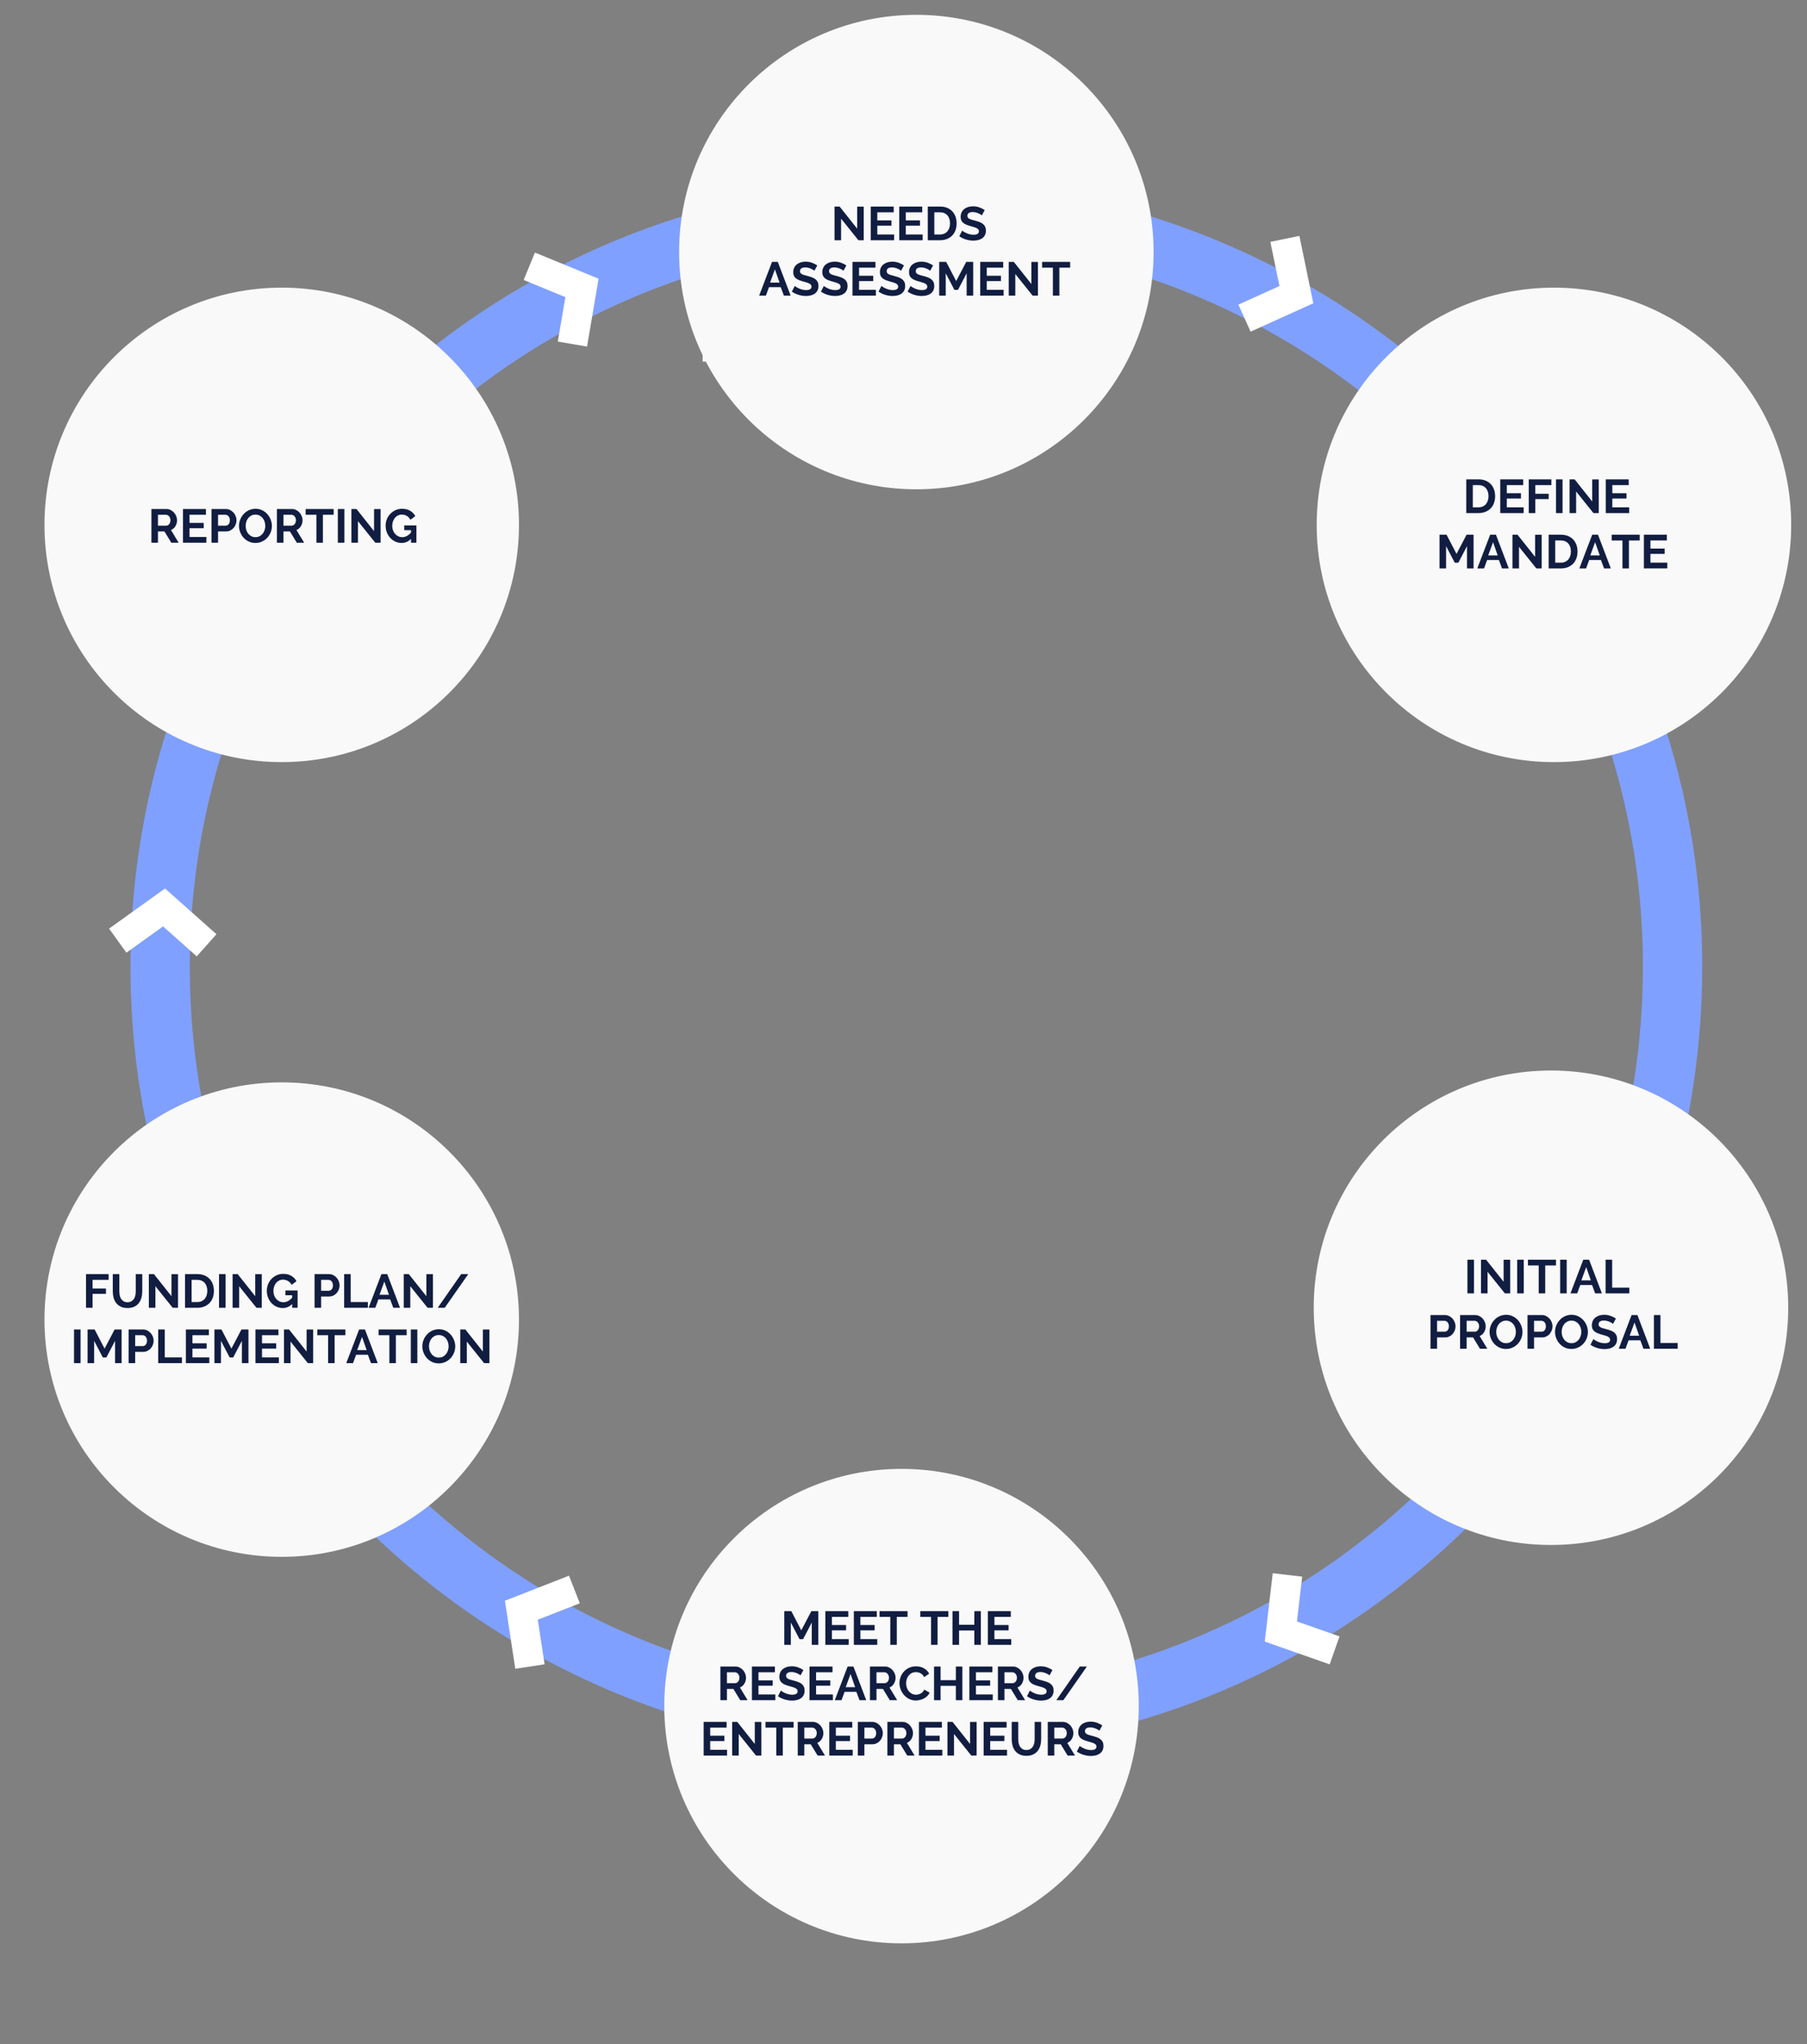
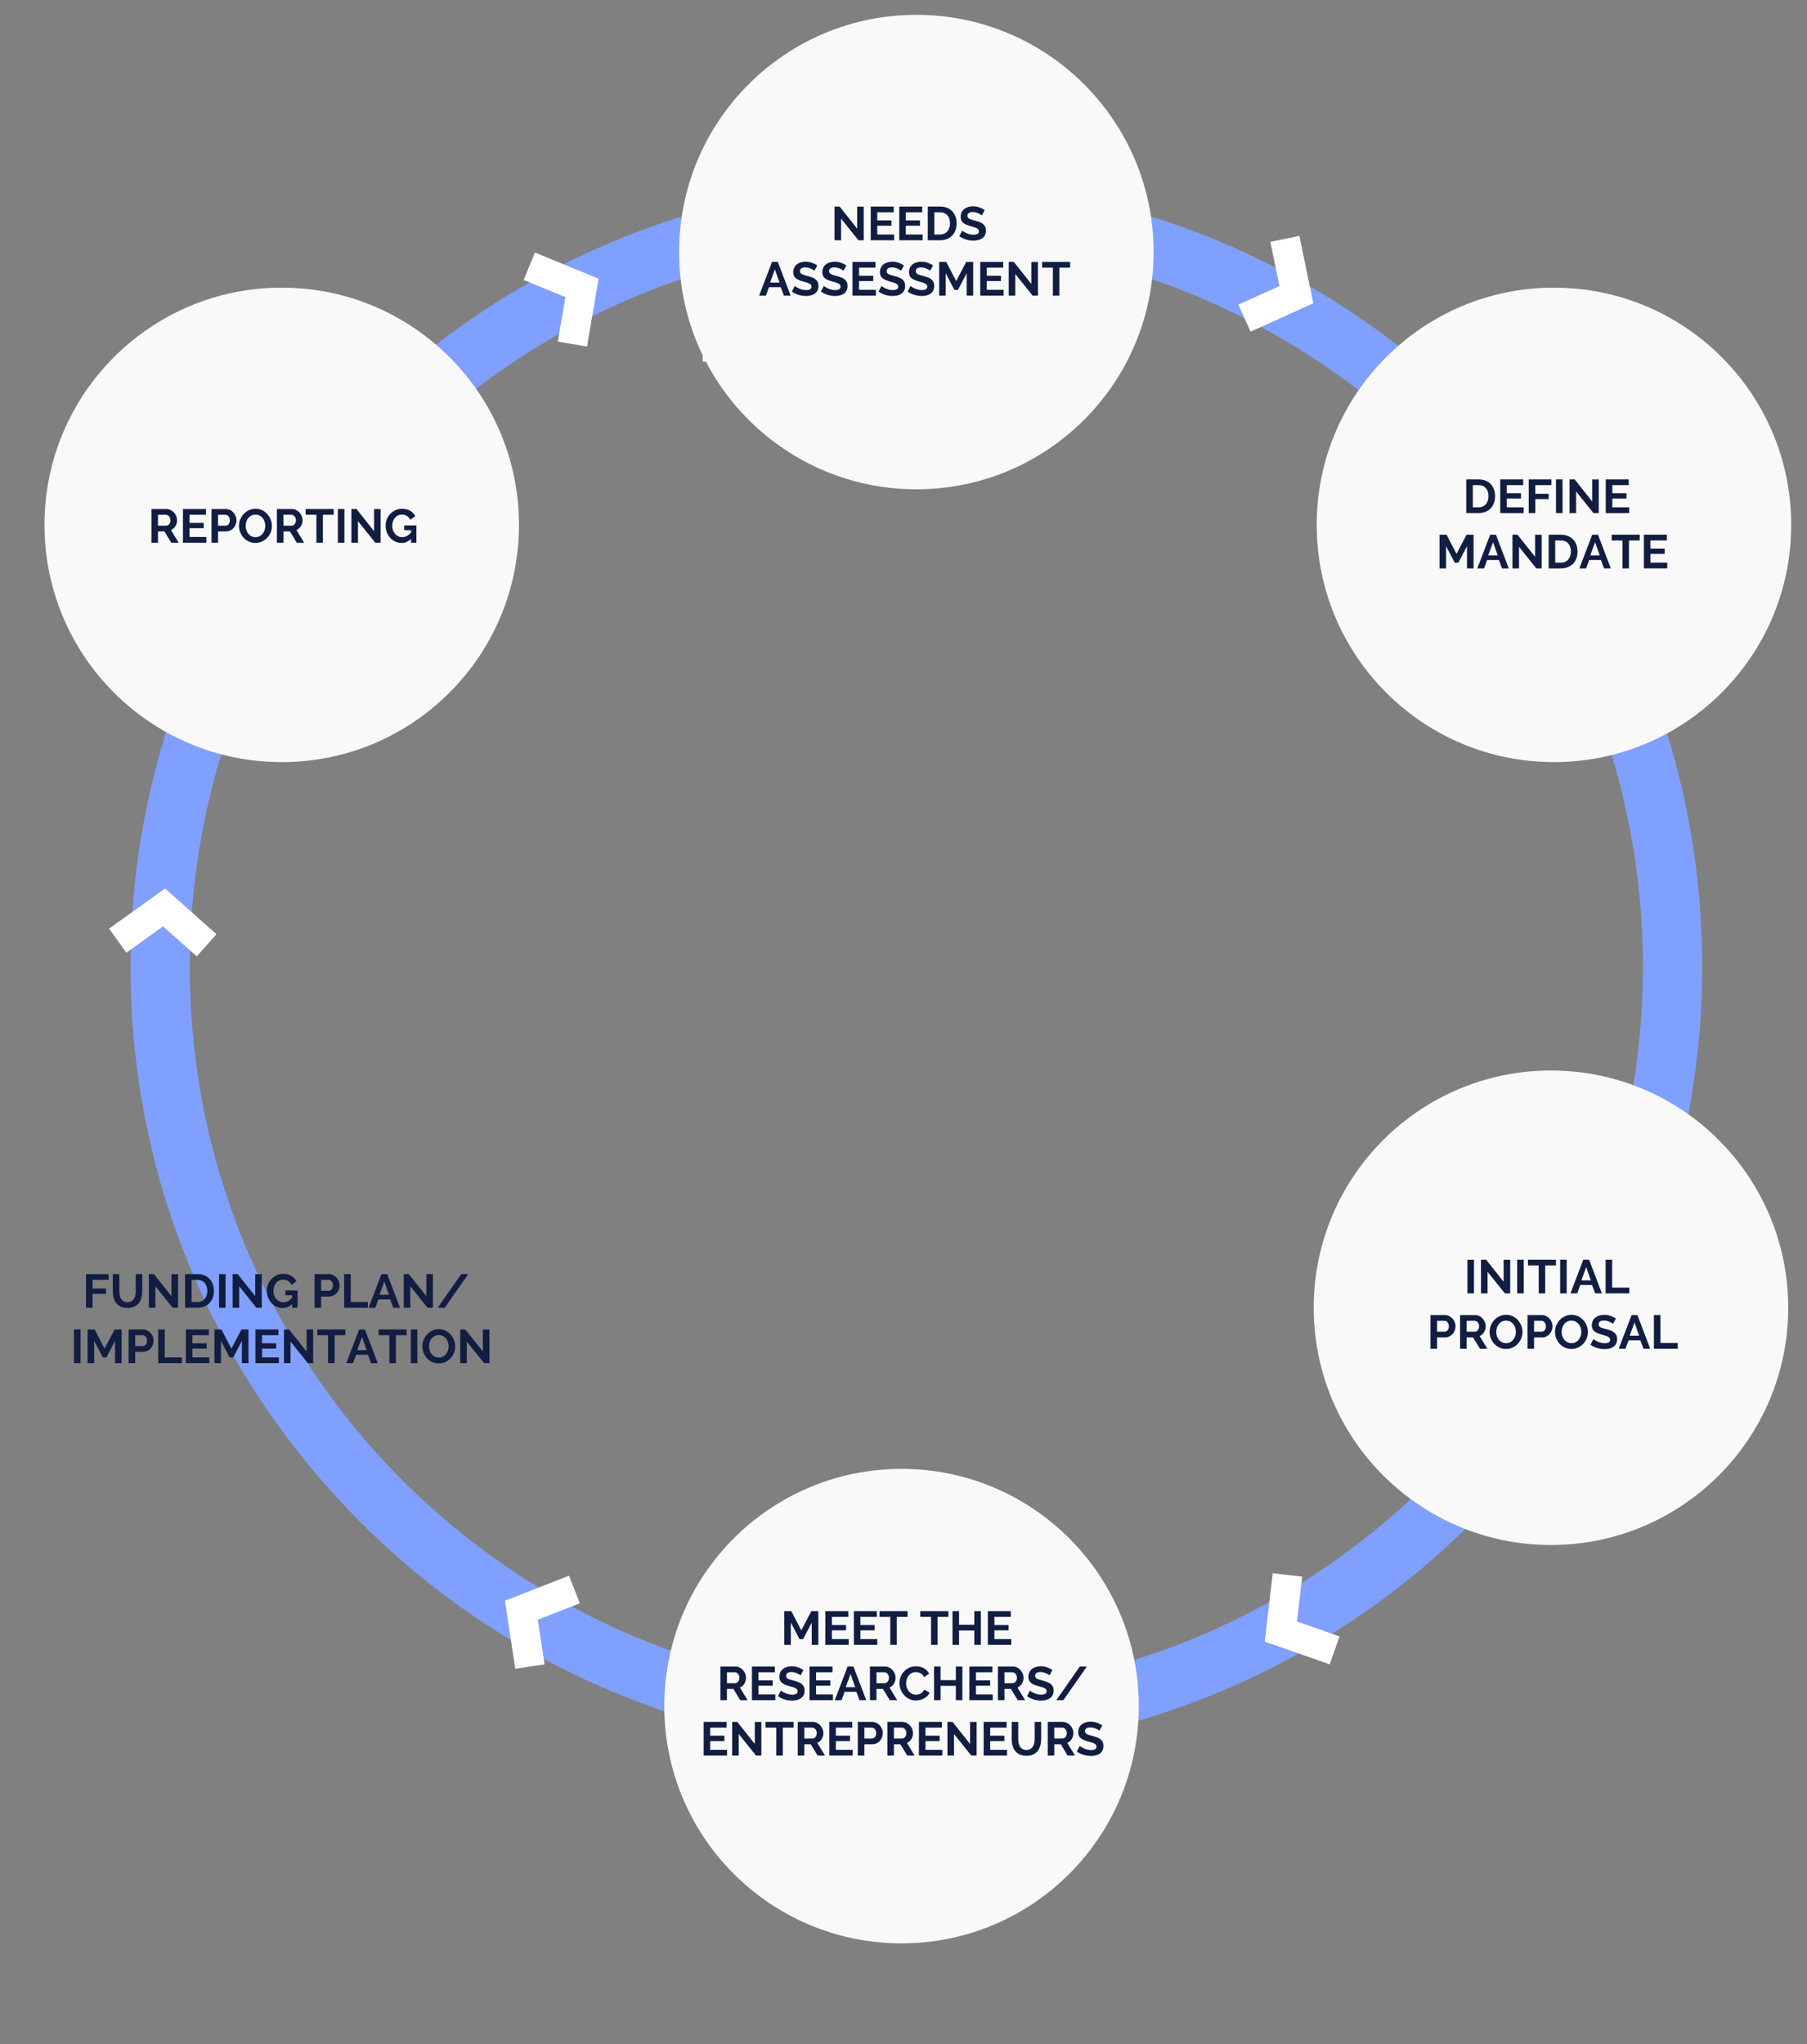
<svg xmlns="http://www.w3.org/2000/svg" xmlns:ns1="http://sodipodi.sourceforge.net/DTD/sodipodi-0.dtd" xmlns:ns2="http://www.inkscape.org/namespaces/inkscape" xmlns:xlink="http://www.w3.org/1999/xlink" width="457px" height="517px" viewBox="0 0 457 517" version="1.1" id="svg72" ns1:docname="founders_chart.svg" ns2:version="0.92.4 (5da689c313, 2019-01-14)">
  <rect x="0" y="0" width="457" height="517" fill="#808080" stroke="none" />
  <ns1:namedview pagecolor="#ffffff" bordercolor="#666666" borderopacity="1" objecttolerance="10" gridtolerance="10" guidetolerance="10" ns2:pageopacity="0" ns2:pageshadow="2" ns2:window-width="1920" ns2:window-height="1017" id="namedview74" showgrid="false" ns2:zoom="0.91295938" ns2:cx="234.48163" ns2:cy="170.99079" ns2:window-x="-8" ns2:window-y="-8" ns2:window-maximized="1" ns2:current-layer="svg72" />
  <desc id="desc2">Created with Lunacy</desc>
  <defs id="defs8">
    <path d="M198.75 397.5C308.517 397.5 397.5 308.517 397.5 198.75C397.5 88.983 308.517 0 198.75 0C88.983 0 0 88.983 0 198.75C0 308.517 88.983 397.5 198.75 397.5Z" transform="translate(29.25 42)" id="path_1" />
    <clipPath id="clip_1">
      <use xlink:href="#path_1" id="use5" />
    </clipPath>
  </defs>
  <g id="Oval" transform="translate(3.75,3.75)">
    <g id="g12" clip-path="url(#clip_1)">
      <use height="100%" width="100%" y="0" x="0" style="fill:none;stroke:#80a0ff;stroke-width:30" id="use10" xlink:href="#path_1" />
    </g>
  </g>
  <g style="fill:#fefefe" transform="translate(176.565,76.949)" id="NEEDS">
    <path ns2:connector-curvature="0" id="path15" d="m 48.864,6.088 q 0.286,0.186 0.395,0.294 L 50.204,4.648 Q 49.476,4.152 48.5,3.788 47.525,3.425 46.363,3.425 q -0.836,0 -1.564,0.225 -0.728,0.225 -1.278,0.658 -0.55,0.434 -0.859,1.084 -0.31,0.65 -0.31,1.487 0,0.635 0.194,1.092 0.194,0.457 0.581,0.805 0.387,0.348 0.968,0.604 0.581,0.256 1.371,0.472 0.65,0.186 1.177,0.341 0.526,0.155 0.898,0.341 0.372,0.186 0.573,0.434 0.201,0.248 0.201,0.604 0,1.131 -1.765,1.131 -0.635,0 -1.239,-0.155 -0.604,-0.155 -1.099,-0.379 -0.495,-0.225 -0.859,-0.449 -0.364,-0.225 -0.503,-0.364 l -0.945,1.843 q 0.96,0.681 2.168,1.053 1.208,0.372 2.447,0.372 0.805,0 1.541,-0.178 0.736,-0.178 1.301,-0.565 0.565,-0.387 0.898,-1.014 0.333,-0.627 0.333,-1.51 0,-0.759 -0.248,-1.278 Q 50.095,9.557 49.638,9.185 49.182,8.814 48.523,8.566 47.865,8.318 47.06,8.101 46.441,7.946 45.968,7.807 45.496,7.668 45.186,7.497 44.877,7.327 44.714,7.102 44.551,6.878 44.551,6.537 q 0,-0.588 0.434,-0.914 0.434,-0.325 1.316,-0.325 0.496,0 0.976,0.124 0.48,0.124 0.89,0.302 0.41,0.178 0.697,0.364 z M 3.283,7.451 V 14.497 H 1.146 V 3.502 H 2.803 L 8.533,10.718 V 3.517 h 2.137 V 14.497 H 8.935 Z M 20.607,12.623 V 14.497 H 12.973 V 3.502 h 7.495 V 5.376 H 15.11 v 2.648 h 4.63 V 9.758 H 15.11 v 2.865 z m 9.318,1.874 V 12.623 H 24.428 V 9.758 h 4.63 V 8.024 H 24.428 V 5.376 h 5.358 V 3.502 h -7.495 v 10.995 z m 1.684,0 V 3.502 h 3.995 q 1.347,0 2.362,0.434 1.014,0.434 1.696,1.177 0.681,0.743 1.022,1.742 0.341,0.999 0.341,2.129 0,1.254 -0.379,2.269 -0.379,1.014 -1.092,1.734 -0.712,0.72 -1.711,1.115 -0.999,0.395 -2.238,0.395 z m 7.263,-5.513 q 0,-0.79 -0.217,-1.456 Q 38.439,6.862 38.02,6.382 37.602,5.902 36.991,5.639 36.379,5.376 35.605,5.376 h -1.858 v 7.247 h 1.858 q 0.79,0 1.401,-0.279 0.612,-0.279 1.022,-0.766 0.41,-0.488 0.627,-1.154 0.217,-0.666 0.217,-1.44 z" />
  </g>
  <path style="fill:#f9f9f9;stroke:none" ns2:connector-curvature="0" id="Stroke-15" d="m 291.75,63.749 c 0,33.137 -26.864,60.001 -59.999,60.001 -33.137,0 -60.001,-26.864 -60.001,-60.001 0,-33.137 26.864,-59.999 60.001,-59.999 33.135,0 59.999,26.862 59.999,59.999 z" />
  <g transform="translate(180.75,49.5)" id="NEEDS-assessment">
    <g style="fill:#111d41" id="g21">
      <path ns2:connector-curvature="0" id="path19" d="m 67.251,4.744 q 0.222,0.144 0.306,0.228 L 68.289,3.628 Q 67.725,3.244 66.969,2.962 66.213,2.68 65.313,2.68 q -0.648,0 -1.212,0.174 -0.564,0.174 -0.99,0.51 -0.426,0.336 -0.666,0.84 -0.24,0.504 -0.24,1.152 0,0.492 0.15,0.846 0.15,0.354 0.45,0.624 0.3,0.27 0.75,0.468 0.45,0.198 1.062,0.366 0.504,0.144 0.912,0.264 0.408,0.12 0.696,0.264 0.288,0.144 0.444,0.336 0.156,0.192 0.156,0.468 0,0.876 -1.368,0.876 -0.492,0 -0.96,-0.12 Q 64.029,9.628 63.645,9.454 63.261,9.28 62.979,9.106 62.697,8.932 62.589,8.824 l -0.732,1.428 q 0.744,0.528 1.68,0.816 0.936,0.288 1.896,0.288 0.624,0 1.194,-0.138 0.57,-0.138 1.008,-0.438 0.438,-0.3 0.696,-0.786 0.258,-0.486 0.258,-1.17 0,-0.588 -0.192,-0.99 Q 68.205,7.432 67.851,7.144 67.497,6.856 66.987,6.664 66.477,6.472 65.853,6.304 65.373,6.184 65.007,6.076 64.641,5.968 64.401,5.836 64.161,5.704 64.035,5.53 63.909,5.356 63.909,5.092 q 0,-0.456 0.336,-0.708 0.336,-0.252 1.02,-0.252 0.384,0 0.756,0.096 0.372,0.096 0.69,0.234 0.318,0.138 0.54,0.282 z M 31.965,5.8 v 5.46 H 30.309 V 2.74 h 1.284 l 4.44,5.592 v -5.58 h 1.656 V 11.26 H 36.345 Z M 45.381,9.808 V 11.26 H 39.465 V 2.74 h 5.808 v 1.452 h -4.152 v 2.052 h 3.588 v 1.344 h -3.588 v 2.22 z m 7.212,1.452 V 9.808 h -4.26 v -2.22 h 3.588 V 6.244 H 48.333 V 4.192 h 4.152 V 2.74 h -5.808 v 8.52 z m 1.296,0 V 2.74 h 3.096 q 1.044,0 1.83,0.336 0.786,0.336 1.314,0.912 0.528,0.576 0.792,1.35 0.264,0.774 0.264,1.65 0,0.972 -0.294,1.758 -0.294,0.786 -0.846,1.344 -0.552,0.558 -1.326,0.864 -0.774,0.306 -1.734,0.306 z M 59.517,6.988 Q 59.517,6.376 59.349,5.86 59.181,5.344 58.857,4.972 58.533,4.6 58.059,4.396 57.585,4.192 56.985,4.192 h -1.44 v 5.616 h 1.44 q 0.612,0 1.086,-0.216 0.474,-0.216 0.792,-0.594 0.318,-0.378 0.486,-0.894 0.168,-0.516 0.168,-1.116 z" />
    </g>
    <g style="fill:#111d41" id="ASSESSMENT">
      <path ns2:connector-curvature="0" id="path23" d="m 24.909,18.744 q 0.222,0.144 0.306,0.228 l 0.732,-1.344 q -0.564,-0.384 -1.32,-0.666 -0.756,-0.282 -1.656,-0.282 -0.648,0 -1.212,0.174 -0.564,0.174 -0.99,0.51 -0.426,0.336 -0.666,0.84 -0.24,0.504 -0.24,1.152 0,0.492 0.15,0.846 0.15,0.354 0.45,0.624 0.3,0.27 0.75,0.468 0.45,0.198 1.062,0.366 0.504,0.144 0.912,0.264 0.408,0.12 0.696,0.264 0.288,0.144 0.444,0.336 0.156,0.192 0.156,0.468 0,0.876 -1.368,0.876 -0.492,0 -0.96,-0.12 -0.468,-0.12 -0.852,-0.294 -0.384,-0.174 -0.666,-0.348 -0.282,-0.174 -0.39,-0.282 l -0.732,1.428 q 0.744,0.528 1.68,0.816 0.936,0.288 1.896,0.288 0.624,0 1.194,-0.138 0.57,-0.138 1.008,-0.438 0.438,-0.3 0.696,-0.786 0.258,-0.486 0.258,-1.17 0,-0.588 -0.192,-0.99 -0.192,-0.402 -0.546,-0.69 -0.354,-0.288 -0.864,-0.48 -0.51,-0.192 -1.134,-0.36 -0.48,-0.12 -0.846,-0.228 -0.366,-0.108 -0.606,-0.24 -0.24,-0.132 -0.366,-0.306 -0.126,-0.174 -0.126,-0.438 0,-0.456 0.336,-0.708 0.336,-0.252 1.02,-0.252 0.384,0 0.756,0.096 0.372,0.096 0.69,0.234 0.318,0.138 0.54,0.282 z m 7.662,0.228 q -0.084,-0.084 -0.306,-0.228 -0.222,-0.144 -0.54,-0.282 -0.318,-0.138 -0.69,-0.234 -0.372,-0.096 -0.756,-0.096 -0.684,0 -1.02,0.252 -0.336,0.252 -0.336,0.708 0,0.264 0.126,0.438 0.126,0.174 0.366,0.306 0.24,0.132 0.606,0.24 0.366,0.108 0.846,0.228 0.624,0.168 1.134,0.36 0.51,0.192 0.864,0.48 0.354,0.288 0.546,0.69 0.192,0.402 0.192,0.99 0,0.684 -0.258,1.17 -0.258,0.486 -0.696,0.786 -0.438,0.3 -1.008,0.438 -0.57,0.138 -1.194,0.138 -0.96,0 -1.896,-0.288 -0.936,-0.288 -1.68,-0.816 l 0.732,-1.428 q 0.108,0.108 0.39,0.282 0.282,0.174 0.666,0.348 0.384,0.174 0.852,0.294 0.468,0.12 0.96,0.12 1.368,0 1.368,-0.876 0,-0.276 -0.156,-0.468 -0.156,-0.192 -0.444,-0.336 -0.288,-0.144 -0.696,-0.264 -0.408,-0.12 -0.912,-0.264 -0.612,-0.168 -1.062,-0.366 -0.45,-0.198 -0.75,-0.468 -0.3,-0.27 -0.45,-0.624 -0.15,-0.354 -0.15,-0.846 0,-0.648 0.24,-1.152 0.24,-0.504 0.666,-0.84 0.426,-0.336 0.99,-0.51 0.564,-0.174 1.212,-0.174 0.9,0 1.656,0.282 0.756,0.282 1.32,0.666 z m 14.568,0 q -0.084,-0.084 -0.306,-0.228 -0.222,-0.144 -0.54,-0.282 -0.318,-0.138 -0.69,-0.234 -0.372,-0.096 -0.756,-0.096 -0.684,0 -1.02,0.252 -0.336,0.252 -0.336,0.708 0,0.264 0.126,0.438 0.126,0.174 0.366,0.306 0.24,0.132 0.606,0.24 0.366,0.108 0.846,0.228 0.624,0.168 1.134,0.36 0.51,0.192 0.864,0.48 0.354,0.288 0.546,0.69 0.192,0.402 0.192,0.99 0,0.684 -0.258,1.17 -0.258,0.486 -0.696,0.786 -0.438,0.3 -1.008,0.438 -0.57,0.138 -1.194,0.138 -0.96,0 -1.896,-0.288 -0.936,-0.288 -1.68,-0.816 l 0.732,-1.428 q 0.108,0.108 0.39,0.282 0.282,0.174 0.666,0.348 0.384,0.174 0.852,0.294 0.468,0.12 0.96,0.12 1.368,0 1.368,-0.876 0,-0.276 -0.156,-0.468 -0.156,-0.192 -0.444,-0.336 -0.288,-0.144 -0.696,-0.264 -0.408,-0.12 -0.912,-0.264 -0.612,-0.168 -1.062,-0.366 -0.45,-0.198 -0.75,-0.468 -0.3,-0.27 -0.45,-0.624 -0.15,-0.354 -0.15,-0.846 0,-0.648 0.24,-1.152 0.24,-0.504 0.666,-0.84 0.426,-0.336 0.99,-0.51 0.564,-0.174 1.212,-0.174 0.9,0 1.656,0.282 0.756,0.282 1.32,0.666 z m 7.05,-0.228 q 0.222,0.144 0.306,0.228 l 0.732,-1.344 q -0.564,-0.384 -1.32,-0.666 -0.756,-0.282 -1.656,-0.282 -0.648,0 -1.212,0.174 -0.564,0.174 -0.99,0.51 -0.426,0.336 -0.666,0.84 -0.24,0.504 -0.24,1.152 0,0.492 0.15,0.846 0.15,0.354 0.45,0.624 0.3,0.27 0.75,0.468 0.45,0.198 1.062,0.366 0.504,0.144 0.912,0.264 0.408,0.12 0.696,0.264 0.288,0.144 0.444,0.336 0.156,0.192 0.156,0.468 0,0.876 -1.368,0.876 -0.492,0 -0.96,-0.12 -0.468,-0.12 -0.852,-0.294 -0.384,-0.174 -0.666,-0.348 -0.282,-0.174 -0.39,-0.282 l -0.732,1.428 q 0.744,0.528 1.68,0.816 0.936,0.288 1.896,0.288 0.624,0 1.194,-0.138 0.57,-0.138 1.008,-0.438 0.438,-0.3 0.696,-0.786 0.258,-0.486 0.258,-1.17 0,-0.588 -0.192,-0.99 -0.192,-0.402 -0.546,-0.69 -0.354,-0.288 -0.864,-0.48 -0.51,-0.192 -1.134,-0.36 -0.48,-0.12 -0.846,-0.228 -0.366,-0.108 -0.606,-0.24 -0.24,-0.132 -0.366,-0.306 -0.126,-0.174 -0.126,-0.438 0,-0.456 0.336,-0.708 0.336,-0.252 1.02,-0.252 0.384,0 0.756,0.096 0.372,0.096 0.69,0.234 0.318,0.138 0.54,0.282 z M 15.963,16.74 h -1.464 l -3.252,8.52 h 1.704 l 0.78,-2.124 h 2.976 l 0.792,2.124 h 1.704 z m 24.804,8.52 v -1.452 h -4.26 v -2.22 h 3.588 v -1.344 h -3.588 v -2.052 h 4.152 V 16.74 h -5.808 v 8.52 z m 22.956,0 v -5.64 l -2.196,4.2 h -0.9 l -2.196,-4.2 v 5.64 h -1.656 v -8.52 h 1.776 l 2.52,4.848 2.544,-4.848 h 1.764 v 8.52 z m 9.348,0 v -1.452 h -4.26 v -2.22 h 3.588 v -1.344 h -3.588 v -2.052 h 4.152 V 16.74 h -5.808 v 8.52 z m 2.952,-5.46 v 5.46 h -1.656 v -8.52 h 1.284 l 4.44,5.592 v -5.58 h 1.656 v 8.508 h -1.344 z m 11.148,-1.608 h 2.724 V 16.74 h -7.092 v 1.452 h 2.724 v 7.068 h 1.644 z m -71.94,0.432 1.176,3.348 h -2.4 z" />
    </g>
  </g>
  <path style="fill:#f9f9f9;stroke:none" ns2:connector-curvature="0" id="Fill-18" d="M 453,132.751 C 453,165.888 426.136,192.75 393.001,192.75 359.864,192.75 333,165.888 333,132.751 333,99.612 359.864,72.75 393.001,72.75 426.136,72.75 453,99.612 453,132.751" />
  <path style="fill:#f9f9f9;stroke:none" ns2:connector-curvature="0" id="Stroke-20-Copy" d="M 131.25,132.751 C 131.25,165.888 104.386,192.75 71.251,192.75 38.114,192.75 11.25,165.888 11.25,132.751 11.25,99.612 38.114,72.75 71.251,72.75 c 33.135,0 59.999,26.862 59.999,60.001 z" />
  <g transform="translate(345,118.5)" id="define-mandate">
    <g style="fill:#111d41" id="DEFINE">
      <path ns2:connector-curvature="0" id="path29" d="m 25.827,2.74 v 8.52 h 3.096 q 0.96,0 1.734,-0.306 0.774,-0.306 1.326,-0.864 0.552,-0.558 0.846,-1.344 0.294,-0.786 0.294,-1.758 0,-0.876 -0.264,-1.65 Q 32.595,4.564 32.067,3.988 31.539,3.412 30.753,3.076 29.967,2.74 28.923,2.74 Z m 14.508,8.52 V 9.808 h -4.26 v -2.22 h 3.588 V 6.244 H 36.075 V 4.192 h 4.152 V 2.74 h -5.808 v 8.52 z m 1.296,0 V 2.74 h 5.724 v 1.452 h -4.068 v 2.196 h 3.384 v 1.344 h -3.384 v 3.528 z m 6.888,-8.52 v 8.52 h 1.656 V 2.74 Z m 5.088,3.06 v 5.46 H 51.951 V 2.74 h 1.284 l 4.44,5.592 v -5.58 h 1.656 v 8.508 h -1.344 z m 13.416,5.46 V 9.808 h -4.26 v -2.22 h 3.588 V 6.244 H 62.763 V 4.192 h 4.152 V 2.74 h -5.808 v 8.52 z M 31.287,5.86 q 0.168,0.516 0.168,1.128 0,0.6 -0.168,1.116 -0.168,0.516 -0.486,0.894 -0.318,0.378 -0.792,0.594 -0.474,0.216 -1.086,0.216 h -1.44 V 4.192 h 1.44 q 0.6,0 1.074,0.204 0.474,0.204 0.798,0.576 0.324,0.372 0.492,0.888 z" />
    </g>
    <g style="fill:#111d41" id="MANDATE">
      <path ns2:connector-curvature="0" id="path32" d="m 26.013,25.26 v -5.64 l -2.196,4.2 h -0.9 l -2.196,-4.2 v 5.64 h -1.656 v -8.52 h 1.776 l 2.52,4.848 2.544,-4.848 h 1.764 v 8.52 z m 5.856,-8.52 h 1.464 l 3.24,8.52 h -1.704 l -0.792,-2.124 h -2.976 l -0.78,2.124 h -1.704 z m 7.296,8.52 V 19.8 l 4.38,5.46 h 1.344 v -8.508 h -1.656 v 5.58 l -4.44,-5.592 h -1.284 v 8.52 z m 7.5,0 v -8.52 h 3.096 q 1.044,0 1.83,0.336 0.786,0.336 1.314,0.912 0.528,0.576 0.792,1.35 0.264,0.774 0.264,1.65 0,0.972 -0.294,1.758 -0.294,0.786 -0.846,1.344 -0.552,0.558 -1.326,0.864 -0.774,0.306 -1.734,0.306 z m 12.48,-8.52 h -1.464 l -3.252,8.52 h 1.704 l 0.78,-2.124 h 2.976 l 0.792,2.124 h 1.704 z m 10.548,1.452 H 66.969 V 25.26 H 65.325 V 18.192 H 62.601 V 16.74 h 7.092 z m 6.972,7.068 v -1.452 h -4.26 v -2.22 h 3.588 v -1.344 h -3.588 v -2.052 h 4.152 V 16.74 h -5.808 v 8.52 z M 52.293,20.988 q 0,-0.612 -0.168,-1.128 -0.168,-0.516 -0.492,-0.888 -0.324,-0.372 -0.798,-0.576 -0.474,-0.204 -1.074,-0.204 h -1.44 v 5.616 h 1.44 q 0.612,0 1.086,-0.216 0.474,-0.216 0.792,-0.594 0.318,-0.378 0.486,-0.894 0.168,-0.516 0.168,-1.116 z m -18.516,0.984 -1.176,-3.348 -1.224,3.348 z m 24.636,-3.348 1.176,3.348 h -2.4 z" />
    </g>
  </g>
  <g style="fill:#111d41" transform="translate(24,126)" id="REPORTING">
    <path ns2:connector-curvature="0" id="path36" d="m 40.599,11.32 q -0.936,0 -1.698,-0.366 -0.762,-0.366 -1.308,-0.972 -0.546,-0.606 -0.846,-1.386 -0.3,-0.78 -0.3,-1.596 0,-0.852 0.318,-1.632 0.318,-0.78 0.876,-1.38 0.558,-0.6 1.326,-0.954 0.768,-0.354 1.668,-0.354 0.924,0 1.686,0.378 0.762,0.378 1.302,0.99 0.54,0.612 0.84,1.392 0.3,0.78 0.3,1.584 0,0.852 -0.312,1.626 -0.312,0.774 -0.864,1.368 -0.552,0.594 -1.32,0.948 -0.768,0.354 -1.668,0.354 z m 36.972,0 q 1.356,0 2.376,-1.02 v 0.96 h 1.368 V 6.88 h -3.084 v 1.212 h 1.716 v 0.6 q -0.996,1.164 -2.232,1.164 -0.54,0 -1.002,-0.222 Q 76.251,9.412 75.915,9.028 75.579,8.644 75.387,8.122 75.195,7.6 75.195,7 q 0,-0.576 0.174,-1.092 0.174,-0.516 0.492,-0.912 0.318,-0.396 0.768,-0.624 0.45,-0.228 0.99,-0.228 0.684,0 1.266,0.336 0.582,0.336 0.906,0.972 L 81.027,4.54 Q 80.595,3.688 79.737,3.184 78.879,2.68 77.679,2.68 q -0.888,0 -1.644,0.342 -0.756,0.342 -1.314,0.924 -0.558,0.582 -0.876,1.356 -0.318,0.774 -0.318,1.65 0,0.924 0.318,1.722 0.318,0.798 0.864,1.386 0.546,0.588 1.284,0.924 0.738,0.336 1.578,0.336 z M 14.295,11.26 V 2.74 h 3.768 q 0.588,0 1.086,0.246 0.498,0.246 0.858,0.648 0.36,0.402 0.564,0.912 0.204,0.51 0.204,1.026 0,0.828 -0.414,1.506 -0.414,0.678 -1.122,0.978 l 1.944,3.204 h -1.86 L 17.583,8.404 H 15.951 V 11.26 Z M 28.191,9.808 V 11.26 H 22.275 V 2.74 h 5.808 v 1.452 h -4.152 v 2.052 h 3.588 v 1.344 h -3.588 v 2.22 z M 29.487,2.74 v 8.52 h 1.656 V 8.404 h 2.016 q 0.588,0 1.08,-0.24 0.492,-0.24 0.84,-0.636 0.348,-0.396 0.54,-0.906 0.192,-0.51 0.192,-1.05 0,-0.516 -0.204,-1.026 Q 35.403,4.036 35.043,3.634 34.683,3.232 34.185,2.986 33.687,2.74 33.099,2.74 Z m 20.316,0 h -3.768 v 8.52 h 1.656 V 8.404 h 1.632 l 1.74,2.856 h 1.86 L 50.979,8.056 q 0.708,-0.3 1.122,-0.978 0.414,-0.678 0.414,-1.506 0,-0.516 -0.204,-1.026 Q 52.107,4.036 51.747,3.634 51.387,3.232 50.889,2.986 50.391,2.74 49.803,2.74 Z M 60.387,4.192 H 57.663 V 11.26 H 56.019 V 4.192 H 53.295 V 2.74 h 7.092 z M 63.099,2.74 h -1.656 v 8.52 h 1.656 z m 3.432,3.06 v 5.46 H 64.875 V 2.74 h 1.284 l 4.44,5.592 v -5.58 h 1.656 V 11.26 H 70.911 Z M 38.127,7 q 0,0.552 0.168,1.068 0.168,0.516 0.486,0.912 0.318,0.396 0.78,0.636 0.462,0.24 1.05,0.24 0.6,0 1.062,-0.246 0.462,-0.246 0.78,-0.654 0.318,-0.408 0.48,-0.918 Q 43.095,7.528 43.095,7 43.095,6.448 42.921,5.932 42.747,5.416 42.429,5.02 42.111,4.624 41.649,4.39 41.187,4.156 40.611,4.156 q -0.6,0 -1.068,0.246 Q 39.075,4.648 38.763,5.05 38.451,5.452 38.289,5.962 38.127,6.472 38.127,7 Z M 15.951,6.952 h 2.076 q 0.228,0 0.426,-0.108 0.198,-0.108 0.342,-0.294 0.144,-0.186 0.228,-0.438 0.084,-0.252 0.084,-0.54 0,-0.3 -0.096,-0.552 Q 18.915,4.768 18.753,4.582 18.591,4.396 18.381,4.294 18.171,4.192 17.955,4.192 h -2.004 z m 17.112,0 h -1.92 v -2.76 h 1.848 q 0.216,0 0.426,0.09 0.21,0.09 0.366,0.27 0.156,0.18 0.252,0.438 0.096,0.258 0.096,0.582 0,0.636 -0.306,1.008 -0.306,0.372 -0.762,0.372 z m 16.704,0 h -2.076 v -2.76 h 2.004 q 0.216,0 0.426,0.102 0.21,0.102 0.372,0.288 0.162,0.186 0.258,0.438 0.096,0.252 0.096,0.552 0,0.288 -0.084,0.54 -0.084,0.252 -0.228,0.438 -0.144,0.186 -0.342,0.294 -0.198,0.108 -0.426,0.108 z" />
  </g>
  <path style="fill:#f9f9f9;stroke:none" ns2:connector-curvature="0" id="Fill-23" d="m 452.25,330.749 c 0,33.139 -26.862,60.001 -59.999,60.001 -33.137,0 -60.001,-26.862 -60.001,-60.001 0,-33.137 26.864,-59.999 60.001,-59.999 33.137,0 59.999,26.862 59.999,59.999" />
  <g transform="translate(342.401,315.853)" id="initial-proposal">
    <g style="fill:#111d41" id="INITIAL">
      <path ns2:connector-curvature="0" id="path40" d="M 28.722,11.26 V 2.74 h 1.656 v 8.52 z M 33.81,5.8 v 5.46 H 32.154 V 2.74 h 1.284 l 4.44,5.592 v -5.58 h 1.656 V 11.26 H 38.19 Z m 7.5,-3.06 v 8.52 h 1.656 V 2.74 Z m 9.804,1.452 H 48.39 V 11.26 H 46.746 V 4.192 H 44.022 V 2.74 h 7.092 z M 52.17,2.74 v 8.52 h 1.656 V 2.74 Z m 5.856,0 h 1.464 l 3.24,8.52 H 61.026 L 60.234,9.136 h -2.976 l -0.78,2.124 h -1.704 z m 5.64,0 v 8.52 h 6 V 9.808 H 65.322 V 2.74 Z M 59.934,7.972 58.758,4.624 57.534,7.972 Z" />
    </g>
    <g style="fill:#111d41" id="PROPOSAL">
      <path ns2:connector-curvature="0" id="path43" d="m 38.478,25.32 q -0.936,0 -1.698,-0.366 -0.762,-0.366 -1.308,-0.972 -0.546,-0.606 -0.846,-1.386 -0.3,-0.78 -0.3,-1.596 0,-0.852 0.318,-1.632 0.318,-0.78 0.876,-1.38 0.558,-0.6 1.326,-0.954 0.768,-0.354 1.668,-0.354 0.924,0 1.686,0.378 0.762,0.378 1.302,0.99 0.54,0.612 0.84,1.392 0.3,0.78 0.3,1.584 0,0.852 -0.312,1.626 -0.312,0.774 -0.864,1.368 -0.552,0.594 -1.32,0.948 -0.768,0.354 -1.668,0.354 z m 16.548,0 q -0.936,0 -1.698,-0.366 -0.762,-0.366 -1.308,-0.972 -0.546,-0.606 -0.846,-1.386 -0.3,-0.78 -0.3,-1.596 0,-0.852 0.318,-1.632 0.318,-0.78 0.876,-1.38 0.558,-0.6 1.326,-0.954 0.768,-0.354 1.668,-0.354 0.924,0 1.686,0.378 0.762,0.378 1.302,0.99 0.54,0.612 0.84,1.392 0.3,0.78 0.3,1.584 0,0.852 -0.312,1.626 -0.312,0.774 -0.864,1.368 -0.552,0.594 -1.32,0.948 -0.768,0.354 -1.668,0.354 z m 10.206,-6.576 q 0.222,0.144 0.306,0.228 l 0.732,-1.344 q -0.564,-0.384 -1.32,-0.666 -0.756,-0.282 -1.656,-0.282 -0.648,0 -1.212,0.174 -0.564,0.174 -0.99,0.51 -0.426,0.336 -0.666,0.84 -0.24,0.504 -0.24,1.152 0,0.492 0.15,0.846 0.15,0.354 0.45,0.624 0.3,0.27 0.75,0.468 0.45,0.198 1.062,0.366 0.504,0.144 0.912,0.264 0.408,0.12 0.696,0.264 0.288,0.144 0.444,0.336 0.156,0.192 0.156,0.468 0,0.876 -1.368,0.876 -0.492,0 -0.96,-0.12 -0.468,-0.12 -0.852,-0.294 -0.384,-0.174 -0.666,-0.348 -0.282,-0.174 -0.39,-0.282 l -0.732,1.428 q 0.744,0.528 1.68,0.816 0.936,0.288 1.896,0.288 0.624,0 1.194,-0.138 0.57,-0.138 1.008,-0.438 0.438,-0.3 0.696,-0.786 0.258,-0.486 0.258,-1.17 0,-0.588 -0.192,-0.99 -0.192,-0.402 -0.546,-0.69 -0.354,-0.288 -0.864,-0.48 -0.51,-0.192 -1.134,-0.36 -0.48,-0.12 -0.846,-0.228 -0.366,-0.108 -0.606,-0.24 -0.24,-0.132 -0.366,-0.306 -0.126,-0.174 -0.126,-0.438 0,-0.456 0.336,-0.708 0.336,-0.252 1.02,-0.252 0.384,0 0.756,0.096 0.372,0.096 0.69,0.234 0.318,0.138 0.54,0.282 z M 19.386,16.74 v 8.52 h 1.656 v -2.856 h 2.016 q 0.588,0 1.08,-0.24 0.492,-0.24 0.84,-0.636 0.348,-0.396 0.54,-0.906 0.192,-0.51 0.192,-1.05 0,-0.516 -0.204,-1.026 -0.204,-0.51 -0.564,-0.912 -0.36,-0.402 -0.858,-0.648 -0.498,-0.246 -1.086,-0.246 z m 7.476,0 v 8.52 h 1.656 v -2.856 h 1.632 l 1.74,2.856 h 1.86 l -1.944,-3.204 q 0.708,-0.3 1.122,-0.978 0.414,-0.678 0.414,-1.506 0,-0.516 -0.204,-1.026 -0.204,-0.51 -0.564,-0.912 -0.36,-0.402 -0.858,-0.648 Q 31.218,16.74 30.63,16.74 Z m 20.664,0 h -3.612 v 8.52 h 1.656 v -2.856 h 2.016 q 0.588,0 1.08,-0.24 0.492,-0.24 0.84,-0.636 0.348,-0.396 0.54,-0.906 0.192,-0.51 0.192,-1.05 0,-0.516 -0.204,-1.026 Q 49.83,18.036 49.47,17.634 49.11,17.232 48.612,16.986 48.114,16.74 47.526,16.74 Z m 22.716,0 h 1.464 l 3.24,8.52 H 73.242 L 72.45,23.136 h -2.976 l -0.78,2.124 H 66.99 Z m 7.296,0 h -1.656 v 8.52 h 6 V 23.808 H 77.538 Z M 36.006,21 q 0,0.552 0.168,1.068 0.168,0.516 0.486,0.912 0.318,0.396 0.78,0.636 0.462,0.24 1.05,0.24 0.6,0 1.062,-0.246 0.462,-0.246 0.78,-0.654 0.318,-0.408 0.48,-0.918 0.162,-0.51 0.162,-1.038 0,-0.552 -0.174,-1.068 -0.174,-0.516 -0.492,-0.912 -0.318,-0.396 -0.78,-0.63 -0.462,-0.234 -1.038,-0.234 -0.6,0 -1.068,0.246 -0.468,0.246 -0.78,0.648 -0.312,0.402 -0.474,0.912 -0.162,0.51 -0.162,1.038 z m 16.548,0 q 0,0.552 0.168,1.068 0.168,0.516 0.486,0.912 0.318,0.396 0.78,0.636 0.462,0.24 1.05,0.24 0.6,0 1.062,-0.246 0.462,-0.246 0.78,-0.654 0.318,-0.408 0.48,-0.918 0.162,-0.51 0.162,-1.038 0,-0.552 -0.174,-1.068 -0.174,-0.516 -0.492,-0.912 -0.318,-0.396 -0.78,-0.63 -0.462,-0.234 -1.038,-0.234 -0.6,0 -1.068,0.246 -0.468,0.246 -0.78,0.648 -0.312,0.402 -0.474,0.912 -0.162,0.51 -0.162,1.038 z M 22.962,20.952 h -1.92 v -2.76 h 1.848 q 0.216,0 0.426,0.09 0.21,0.09 0.366,0.27 0.156,0.18 0.252,0.438 0.096,0.258 0.096,0.582 0,0.636 -0.306,1.008 -0.306,0.372 -0.762,0.372 z m 7.632,0 h -2.076 v -2.76 h 2.004 q 0.216,0 0.426,0.102 0.21,0.102 0.372,0.288 0.162,0.186 0.258,0.438 0.096,0.252 0.096,0.552 0,0.288 -0.084,0.54 -0.084,0.252 -0.228,0.438 -0.144,0.186 -0.342,0.294 -0.198,0.108 -0.426,0.108 z m 16.896,0 h -1.92 v -2.76 h 1.848 q 0.216,0 0.426,0.09 0.21,0.09 0.366,0.27 0.156,0.18 0.252,0.438 0.096,0.258 0.096,0.582 0,0.636 -0.306,1.008 -0.306,0.372 -0.762,0.372 z m 24.66,1.02 -1.176,-3.348 -1.224,3.348 z" />
    </g>
  </g>
  <path style="fill:#f9f9f9;stroke:none;stroke-width:0.904" ns2:connector-curvature="0" id="Fill-28" d="M 288,431.499 C 288,464.638 261.136,491.5 228.001,491.5 194.864,491.5 168,464.638 168,431.499 168,398.362 194.864,371.5 228.001,371.5 261.136,371.5 288,398.362 288,431.499" />
-   <path style="fill:#f9f9f9;stroke:none" ns2:connector-curvature="0" id="Fill-33" d="m 131.25,333.751 c 0,33.137 -26.864,59.999 -59.999,59.999 -33.137,0 -60.001,-26.862 -60.001,-59.999 0,-33.137 26.864,-60.001 60.001,-60.001 33.135,0 59.999,26.864 59.999,60.001" />
  <g transform="translate(3.75,319.5)" id="funding-plan/-implem">
    <g style="fill:#111d41" id="FUNDING-PLAN/">
      <path ns2:connector-curvature="0" id="path49" d="m 70.146,10.3 q -1.02,1.02 -2.376,1.02 -0.84,0 -1.578,-0.336 Q 65.454,10.648 64.908,10.06 64.362,9.472 64.044,8.674 63.726,7.876 63.726,6.952 q 0,-0.876 0.318,-1.65 0.318,-0.774 0.876,-1.356 0.558,-0.582 1.314,-0.924 0.756,-0.342 1.644,-0.342 1.2,0 2.058,0.504 0.858,0.504 1.29,1.356 L 69.99,5.452 Q 69.666,4.816 69.084,4.48 68.502,4.144 67.818,4.144 q -0.54,0 -0.99,0.228 Q 66.378,4.6 66.06,4.996 65.742,5.392 65.568,5.908 65.394,6.424 65.394,7 q 0,0.6 0.192,1.122 0.192,0.522 0.528,0.906 0.336,0.384 0.798,0.606 0.462,0.222 1.002,0.222 1.236,0 2.232,-1.164 v -0.6 H 68.43 V 6.88 h 3.084 v 4.38 H 70.146 Z M 18.006,2.74 v 8.52 h 1.656 V 7.732 h 3.384 V 6.388 H 19.662 V 4.192 H 23.73 V 2.74 Z m 11.478,6.876 q -0.402,0.24 -0.99,0.24 -0.576,0 -0.972,-0.234 Q 27.126,9.388 26.88,9.004 26.634,8.62 26.532,8.122 26.43,7.624 26.43,7.084 V 2.74 h -1.656 v 4.344 q 0,0.828 0.198,1.596 0.198,0.768 0.642,1.35 0.444,0.582 1.158,0.936 0.714,0.354 1.734,0.354 0.984,0 1.692,-0.336 0.708,-0.336 1.158,-0.912 0.45,-0.576 0.66,-1.344 0.21,-0.768 0.21,-1.644 V 2.74 h -1.644 v 4.344 q 0,0.528 -0.102,1.026 -0.102,0.498 -0.348,0.882 -0.246,0.384 -0.648,0.624 z M 35.55,5.8 v 5.46 H 33.894 V 2.74 h 1.284 l 4.44,5.592 v -5.58 h 1.656 V 11.26 H 39.93 Z m 7.5,-3.06 v 8.52 h 3.096 q 0.96,0 1.734,-0.306 0.774,-0.306 1.326,-0.864 0.552,-0.558 0.846,-1.344 0.294,-0.786 0.294,-1.758 0,-0.876 -0.264,-1.65 Q 49.818,4.564 49.29,3.988 48.762,3.412 47.976,3.076 47.19,2.74 46.146,2.74 Z m 8.592,8.52 V 2.74 h 1.656 v 8.52 z m 5.088,0 V 5.8 l 4.38,5.46 h 1.344 V 2.752 h -1.656 v 5.58 L 56.358,2.74 h -1.284 v 8.52 z M 79.422,2.74 H 75.81 v 8.52 h 1.656 V 8.404 h 2.016 q 0.588,0 1.08,-0.24 0.492,-0.24 0.84,-0.636 0.348,-0.396 0.54,-0.906 0.192,-0.51 0.192,-1.05 0,-0.516 -0.204,-1.026 Q 81.726,4.036 81.366,3.634 81.006,3.232 80.508,2.986 80.01,2.74 79.422,2.74 Z m 3.864,0 h 1.656 v 7.068 h 4.344 v 1.452 h -6 z m 10.896,0 h -1.464 l -3.252,8.52 h 1.704 l 0.78,-2.124 h 2.976 l 0.792,2.124 h 1.704 z m 5.832,3.06 v 5.46 H 98.358 V 2.74 h 1.284 l 4.44,5.592 v -5.58 h 1.656 v 8.508 h -1.344 z m 6.936,5.46 h 1.776 l 5.952,-8.52 H 112.89 Z M 48.51,5.86 q 0.168,0.516 0.168,1.128 0,0.6 -0.168,1.116 -0.168,0.516 -0.486,0.894 -0.318,0.378 -0.792,0.594 -0.474,0.216 -1.086,0.216 h -1.44 V 4.192 h 1.44 q 0.6,0 1.074,0.204 0.474,0.204 0.798,0.576 0.324,0.372 0.492,0.888 z m 30.876,1.092 h -1.92 v -2.76 h 1.848 q 0.216,0 0.426,0.09 0.21,0.09 0.366,0.27 0.156,0.18 0.252,0.438 0.096,0.258 0.096,0.582 0,0.636 -0.306,1.008 -0.306,0.372 -0.762,0.372 z M 93.45,4.624 94.626,7.972 h -2.4 z" />
    </g>
    <g style="fill:#111d41" id="IMPLEMENTATION">
      <path ns2:connector-curvature="0" id="path52" d="m 107.214,25.32 q -0.936,0 -1.698,-0.366 -0.762,-0.366 -1.308,-0.972 -0.546,-0.606 -0.846,-1.386 -0.3,-0.78 -0.3,-1.596 0,-0.852 0.318,-1.632 0.318,-0.78 0.876,-1.38 0.558,-0.6 1.326,-0.954 0.768,-0.354 1.668,-0.354 0.924,0 1.686,0.378 0.762,0.378 1.302,0.99 0.54,0.612 0.84,1.392 0.3,0.78 0.3,1.584 0,0.852 -0.312,1.626 -0.312,0.774 -0.864,1.368 -0.552,0.594 -1.32,0.948 -0.768,0.354 -1.668,0.354 z M 14.97,16.74 v 8.52 h 1.656 v -8.52 z m 10.38,2.88 v 5.64 h 1.656 v -8.52 h -1.764 l -2.544,4.848 -2.52,-4.848 h -1.776 v 8.52 h 1.656 v -5.64 l 2.196,4.2 h 0.9 z m 3.432,5.64 v -8.52 h 3.612 q 0.588,0 1.086,0.246 0.498,0.246 0.858,0.648 0.36,0.402 0.564,0.912 0.204,0.51 0.204,1.026 0,0.54 -0.192,1.05 -0.192,0.51 -0.54,0.906 -0.348,0.396 -0.84,0.636 -0.492,0.24 -1.08,0.24 h -2.016 v 2.856 z m 7.476,-8.52 v 8.52 h 6 V 23.808 H 37.914 V 16.74 Z m 12.924,7.068 v 1.452 h -5.916 v -8.52 h 5.808 v 1.452 h -4.152 v 2.052 h 3.588 v 1.344 h -3.588 v 2.22 z m 8.244,-4.188 v 5.64 h 1.656 v -8.52 h -1.764 l -2.544,4.848 -2.52,-4.848 h -1.776 v 8.52 h 1.656 v -5.64 l 2.196,4.2 h 0.9 z m 9.348,4.188 v 1.452 h -5.916 v -8.52 h 5.808 v 1.452 h -4.152 v 2.052 h 3.588 v 1.344 h -3.588 v 2.22 z m 2.952,1.452 V 19.8 l 4.38,5.46 h 1.344 v -8.508 h -1.656 v 5.58 L 69.354,16.74 H 68.07 v 8.52 z M 83.598,18.192 H 80.874 V 25.26 H 79.23 V 18.192 H 76.506 V 16.74 h 7.092 z m 4.944,-1.452 h -1.464 l -3.252,8.52 h 1.704 l 0.78,-2.124 h 2.976 l 0.792,2.124 h 1.704 z M 99.09,18.192 H 96.366 V 25.26 H 94.722 V 18.192 H 91.998 V 16.74 h 7.092 z m 1.056,-1.452 v 8.52 h 1.656 v -8.52 z m 14.16,8.52 V 19.8 l 4.38,5.46 h 1.344 v -8.508 h -1.656 v 5.58 l -4.44,-5.592 h -1.284 v 8.52 z M 104.742,21 q 0,0.552 0.168,1.068 0.168,0.516 0.486,0.912 0.318,0.396 0.78,0.636 0.462,0.24 1.05,0.24 0.6,0 1.062,-0.246 0.462,-0.246 0.78,-0.654 0.318,-0.408 0.48,-0.918 0.162,-0.51 0.162,-1.038 0,-0.552 -0.174,-1.068 -0.174,-0.516 -0.492,-0.912 -0.318,-0.396 -0.78,-0.63 -0.462,-0.234 -1.038,-0.234 -0.6,0 -1.068,0.246 -0.468,0.246 -0.78,0.648 -0.312,0.402 -0.474,0.912 -0.162,0.51 -0.162,1.038 z M 30.438,20.952 h 1.92 q 0.456,0 0.762,-0.372 0.306,-0.372 0.306,-1.008 0,-0.324 -0.096,-0.582 -0.096,-0.258 -0.252,-0.438 -0.156,-0.18 -0.366,-0.27 -0.21,-0.09 -0.426,-0.09 h -1.848 z m 57.372,-2.328 1.176,3.348 h -2.4 z" />
    </g>
  </g>
  <path style="fill:none;stroke:#ffffff;stroke-width:7.5" ns2:connector-curvature="0" id="Path-2" d="m 324.951,60.415 2.912,14.11 -13.126,5.938" />
  <path style="fill:none;stroke:#ffffff;stroke-width:7.5" ns2:connector-curvature="0" id="Path-2-Copy-4" d="m 29.78,237.905 11.706,-8.399 10.764,9.576" />
  <path style="fill:none;stroke:#ffffff;stroke-width:7.5" ns2:connector-curvature="0" id="Path-2-Copy-5" d="m 133.86,67.342 13.326,5.476 -2.417,14.203" />
  <g transform="translate(176.75,404.749)" id="meet-the-researchers/-entrepre">
    <g style="fill:#111d41" id="MEET-THE">
      <path ns2:connector-curvature="0" id="path59" d="M 28.55,11.26 V 5.62 l -2.196,4.2 h -0.9 l -2.196,-4.2 v 5.64 H 21.602 V 2.74 h 1.776 l 2.52,4.848 2.544,-4.848 h 1.764 v 8.52 z M 37.898,9.808 V 11.26 H 31.982 V 2.74 h 5.808 v 1.452 h -4.152 v 2.052 h 3.588 v 1.344 h -3.588 v 2.22 z M 45.11,11.26 V 9.808 h -4.26 v -2.22 h 3.588 V 6.244 H 40.85 V 4.192 h 4.152 V 2.74 h -5.808 v 8.52 z M 52.778,4.192 H 50.054 V 11.26 H 48.41 V 4.192 H 45.686 V 2.74 h 7.092 z m 7.584,0 h 2.724 V 2.74 h -7.092 v 1.452 h 2.724 v 7.068 h 1.644 z M 71.306,2.74 v 8.52 H 69.662 V 7.624 H 65.798 V 11.26 H 64.142 V 2.74 h 1.656 v 3.444 h 3.864 V 2.74 Z m 7.692,8.52 V 9.808 h -4.26 v -2.22 h 3.588 V 6.244 H 74.738 V 4.192 H 78.89 V 2.74 h -5.808 v 8.52 z" />
    </g>
    <g style="fill:#111d41" id="RESEARCHERS/">
      <path ns2:connector-curvature="0" id="path62" d="M 25.706,18.972 Q 25.622,18.888 25.4,18.744 25.178,18.6 24.86,18.462 q -0.318,-0.138 -0.69,-0.234 -0.372,-0.096 -0.756,-0.096 -0.684,0 -1.02,0.252 -0.336,0.252 -0.336,0.708 0,0.264 0.126,0.438 0.126,0.174 0.366,0.306 0.24,0.132 0.606,0.24 0.366,0.108 0.846,0.228 0.624,0.168 1.134,0.36 0.51,0.192 0.864,0.48 0.354,0.288 0.546,0.69 0.192,0.402 0.192,0.99 0,0.684 -0.258,1.17 -0.258,0.486 -0.696,0.786 -0.438,0.3 -1.008,0.438 -0.57,0.138 -1.194,0.138 -0.96,0 -1.896,-0.288 -0.936,-0.288 -1.68,-0.816 l 0.732,-1.428 q 0.108,0.108 0.39,0.282 0.282,0.174 0.666,0.348 0.384,0.174 0.852,0.294 0.468,0.12 0.96,0.12 1.368,0 1.368,-0.876 0,-0.276 -0.156,-0.468 -0.156,-0.192 -0.444,-0.336 -0.288,-0.144 -0.696,-0.264 -0.408,-0.12 -0.912,-0.264 -0.612,-0.168 -1.062,-0.366 -0.45,-0.198 -0.75,-0.468 -0.3,-0.27 -0.45,-0.624 -0.15,-0.354 -0.15,-0.846 0,-0.648 0.24,-1.152 0.24,-0.504 0.666,-0.84 0.426,-0.336 0.99,-0.51 0.564,-0.174 1.212,-0.174 0.9,0 1.656,0.282 0.756,0.282 1.32,0.666 z m 62.976,0 q -0.084,-0.084 -0.306,-0.228 -0.222,-0.144 -0.54,-0.282 -0.318,-0.138 -0.69,-0.234 -0.372,-0.096 -0.756,-0.096 -0.684,0 -1.02,0.252 -0.336,0.252 -0.336,0.708 0,0.264 0.126,0.438 0.126,0.174 0.366,0.306 0.24,0.132 0.606,0.24 0.366,0.108 0.846,0.228 0.624,0.168 1.134,0.36 0.51,0.192 0.864,0.48 0.354,0.288 0.546,0.69 0.192,0.402 0.192,0.99 0,0.684 -0.258,1.17 -0.258,0.486 -0.696,0.786 -0.438,0.3 -1.008,0.438 -0.57,0.138 -1.194,0.138 -0.96,0 -1.896,-0.288 -0.936,-0.288 -1.68,-0.816 l 0.732,-1.428 q 0.108,0.108 0.39,0.282 0.282,0.174 0.666,0.348 0.384,0.174 0.852,0.294 0.468,0.12 0.96,0.12 1.368,0 1.368,-0.876 0,-0.276 -0.156,-0.468 -0.156,-0.192 -0.444,-0.336 -0.288,-0.144 -0.696,-0.264 -0.408,-0.12 -0.912,-0.264 -0.612,-0.168 -1.062,-0.366 -0.45,-0.198 -0.75,-0.468 -0.3,-0.27 -0.45,-0.624 -0.15,-0.354 -0.15,-0.846 0,-0.648 0.24,-1.152 0.24,-0.504 0.666,-0.84 0.426,-0.336 0.99,-0.51 0.564,-0.174 1.212,-0.174 0.9,0 1.656,0.282 0.756,0.282 1.32,0.666 z M 50.726,20.94 q 0,-0.78 0.282,-1.542 0.282,-0.762 0.822,-1.362 0.54,-0.6 1.32,-0.972 0.78,-0.372 1.776,-0.372 1.176,0 2.034,0.516 0.858,0.516 1.278,1.344 l -1.272,0.876 q -0.168,-0.36 -0.408,-0.606 -0.24,-0.246 -0.516,-0.39 -0.276,-0.144 -0.576,-0.21 -0.3,-0.066 -0.588,-0.066 -0.624,0 -1.086,0.252 -0.462,0.252 -0.768,0.654 -0.306,0.402 -0.462,0.912 -0.156,0.51 -0.156,1.014 0,0.564 0.18,1.086 0.18,0.522 0.51,0.918 0.33,0.396 0.792,0.636 0.462,0.24 1.014,0.24 0.288,0 0.6,-0.072 0.312,-0.072 0.594,-0.228 0.282,-0.156 0.522,-0.402 0.24,-0.246 0.384,-0.594 l 1.356,0.78 q -0.204,0.48 -0.582,0.846 -0.378,0.366 -0.852,0.618 -0.474,0.252 -1.014,0.384 -0.54,0.132 -1.056,0.132 -0.912,0 -1.668,-0.384 Q 52.43,24.564 51.884,23.946 51.338,23.328 51.032,22.542 50.726,21.756 50.726,20.94 Z M 5.438,16.74 v 8.52 h 1.656 v -2.856 h 1.632 l 1.74,2.856 h 1.86 l -1.944,-3.204 q 0.708,-0.3 1.122,-0.978 0.414,-0.678 0.414,-1.506 0,-0.516 -0.204,-1.026 Q 11.51,18.036 11.15,17.634 10.79,17.232 10.292,16.986 9.794,16.74 9.206,16.74 Z m 13.896,8.52 v -1.452 h -4.26 v -2.22 h 3.588 v -1.344 h -3.588 v -2.052 h 4.152 V 16.74 h -5.808 v 8.52 z m 14.568,0 v -1.452 h -4.26 v -2.22 h 3.588 v -1.344 h -3.588 v -2.052 h 4.152 V 16.74 h -5.808 v 8.52 z m 3.72,-8.52 h 1.464 l 3.24,8.52 H 40.622 L 39.83,23.136 h -2.976 l -0.78,2.124 H 34.37 Z m 5.64,0 v 8.52 h 1.656 v -2.856 h 1.632 l 1.74,2.856 h 1.86 l -1.944,-3.204 q 0.708,-0.3 1.122,-0.978 0.414,-0.678 0.414,-1.506 0,-0.516 -0.204,-1.026 -0.204,-0.51 -0.564,-0.912 -0.36,-0.402 -0.858,-0.648 Q 47.618,16.74 47.03,16.74 Z m 23.376,8.52 v -8.52 h -1.644 v 3.444 H 61.13 V 16.74 h -1.656 v 8.52 h 1.656 v -3.636 h 3.864 v 3.636 z m 7.692,-1.452 v 1.452 h -5.916 v -8.52 h 5.808 v 1.452 H 70.07 v 2.052 h 3.588 v 1.344 H 70.07 v 2.22 z m 1.296,-7.068 v 8.52 h 1.656 v -2.856 h 1.632 l 1.74,2.856 h 1.86 L 80.57,22.056 q 0.708,-0.3 1.122,-0.978 0.414,-0.678 0.414,-1.506 0,-0.516 -0.204,-1.026 -0.204,-0.51 -0.564,-0.912 -0.36,-0.402 -0.858,-0.648 -0.498,-0.246 -1.086,-0.246 z m 16.548,8.52 5.952,-8.52 h -1.788 l -5.94,8.52 z M 9.17,20.952 H 7.094 v -2.76 h 2.004 q 0.216,0 0.426,0.102 0.21,0.102 0.372,0.288 0.162,0.186 0.258,0.438 0.096,0.252 0.096,0.552 0,0.288 -0.084,0.54 -0.084,0.252 -0.228,0.438 -0.144,0.186 -0.342,0.294 -0.198,0.108 -0.426,0.108 z m 37.824,0 h -2.076 v -2.76 h 2.004 q 0.216,0 0.426,0.102 0.21,0.102 0.372,0.288 0.162,0.186 0.258,0.438 0.096,0.252 0.096,0.552 0,0.288 -0.084,0.54 -0.084,0.252 -0.228,0.438 -0.144,0.186 -0.342,0.294 -0.198,0.108 -0.426,0.108 z m 32.364,0 h -2.076 v -2.76 h 2.004 q 0.216,0 0.426,0.102 0.21,0.102 0.372,0.288 0.162,0.186 0.258,0.438 0.096,0.252 0.096,0.552 0,0.288 -0.084,0.54 -0.084,0.252 -0.228,0.438 -0.144,0.186 -0.342,0.294 -0.198,0.108 -0.426,0.108 z m -39.828,1.02 -1.176,-3.348 -1.224,3.348 z" />
    </g>
    <g style="fill:#111d41" id="ENTREPRENEURS">
      <path ns2:connector-curvature="0" id="path65" d="m 100.982,32.744 q 0.222,0.144 0.306,0.228 l 0.732,-1.344 q -0.564,-0.384 -1.32,-0.666 -0.756,-0.282 -1.656,-0.282 -0.648,0 -1.212,0.174 -0.564,0.174 -0.99,0.51 -0.426,0.336 -0.666,0.84 -0.24,0.504 -0.24,1.152 0,0.492 0.15,0.846 0.15,0.354 0.45,0.624 0.3,0.27 0.75,0.468 0.45,0.198 1.062,0.366 0.504,0.144 0.912,0.264 0.408,0.12 0.696,0.264 0.288,0.144 0.444,0.336 0.156,0.192 0.156,0.468 0,0.876 -1.368,0.876 -0.492,0 -0.96,-0.12 -0.468,-0.12 -0.852,-0.294 -0.384,-0.174 -0.666,-0.348 -0.282,-0.174 -0.39,-0.282 l -0.732,1.428 q 0.744,0.528 1.68,0.816 0.936,0.288 1.896,0.288 0.624,0 1.194,-0.138 0.57,-0.138 1.008,-0.438 0.438,-0.3 0.696,-0.786 0.258,-0.486 0.258,-1.17 0,-0.588 -0.192,-0.99 -0.192,-0.402 -0.546,-0.69 -0.354,-0.288 -0.864,-0.48 -0.51,-0.192 -1.134,-0.36 -0.48,-0.12 -0.846,-0.228 -0.366,-0.108 -0.606,-0.24 -0.24,-0.132 -0.366,-0.306 -0.126,-0.174 -0.126,-0.438 0,-0.456 0.336,-0.708 0.336,-0.252 1.02,-0.252 0.384,0 0.756,0.096 0.372,0.096 0.69,0.234 0.318,0.138 0.54,0.282 z M 7.124,37.808 V 39.26 H 1.208 v -8.52 h 5.808 v 1.452 H 2.864 v 2.052 h 3.588 v 1.344 H 2.864 v 2.22 z M 10.076,33.8 v 5.46 H 8.42 v -8.52 h 1.284 l 4.44,5.592 v -5.58 H 15.8 v 8.508 h -1.344 z m 11.148,-1.608 h 2.724 V 30.74 h -7.092 v 1.452 h 2.724 v 7.068 h 1.644 z m 3.78,7.068 v -8.52 h 3.768 q 0.588,0 1.086,0.246 0.498,0.246 0.858,0.648 0.36,0.402 0.564,0.912 0.204,0.51 0.204,1.026 0,0.828 -0.414,1.506 -0.414,0.678 -1.122,0.978 l 1.944,3.204 h -1.86 l -1.74,-2.856 H 26.66 v 2.856 z m 13.896,0 v -1.452 h -4.26 v -2.22 h 3.588 V 34.244 H 34.64 v -2.052 h 4.152 V 30.74 h -5.808 v 8.52 z m 1.296,0 v -8.52 h 3.612 q 0.588,0 1.086,0.246 0.498,0.246 0.858,0.648 0.36,0.402 0.564,0.912 0.204,0.51 0.204,1.026 0,0.54 -0.192,1.05 -0.192,0.51 -0.54,0.906 -0.348,0.396 -0.84,0.636 -0.492,0.24 -1.08,0.24 h -2.016 v 2.856 z m 7.476,-8.52 v 8.52 h 1.656 v -2.856 h 1.632 l 1.74,2.856 h 1.86 l -1.944,-3.204 q 0.708,-0.3 1.122,-0.978 0.414,-0.678 0.414,-1.506 0,-0.516 -0.204,-1.026 -0.204,-0.51 -0.564,-0.912 -0.36,-0.402 -0.858,-0.648 Q 52.028,30.74 51.44,30.74 Z m 13.896,7.068 v 1.452 h -5.916 v -8.52 h 5.808 v 1.452 h -4.152 v 2.052 h 3.588 v 1.344 h -3.588 v 2.22 z M 64.52,39.26 V 33.8 l 4.38,5.46 h 1.344 v -8.508 h -1.656 v 5.58 l -4.44,-5.592 h -1.284 v 8.52 z M 77.936,37.808 V 39.26 H 72.02 v -8.52 h 5.808 v 1.452 h -4.152 v 2.052 h 3.588 v 1.344 h -3.588 v 2.22 z m 5.886,-0.192 q -0.402,0.24 -0.99,0.24 -0.576,0 -0.972,-0.234 Q 81.464,37.388 81.218,37.004 80.972,36.62 80.87,36.122 80.768,35.624 80.768,35.084 V 30.74 h -1.656 v 4.344 q 0,0.828 0.198,1.596 0.198,0.768 0.642,1.35 0.444,0.582 1.158,0.936 0.714,0.354 1.734,0.354 0.984,0 1.692,-0.336 0.708,-0.336 1.158,-0.912 0.45,-0.576 0.66,-1.344 0.21,-0.768 0.21,-1.644 V 30.74 H 84.92 v 4.344 q 0,0.528 -0.102,1.026 -0.102,0.498 -0.348,0.882 -0.246,0.384 -0.648,0.624 z m 4.41,1.644 V 30.74 H 92 q 0.588,0 1.086,0.246 0.498,0.246 0.858,0.648 0.36,0.402 0.564,0.912 0.204,0.51 0.204,1.026 0,0.828 -0.414,1.506 -0.414,0.678 -1.122,0.978 L 95.12,39.26 H 93.26 L 91.52,36.404 H 89.888 V 39.26 Z M 26.66,34.952 h 2.076 q 0.228,0 0.426,-0.108 0.198,-0.108 0.342,-0.294 0.144,-0.186 0.228,-0.438 0.084,-0.252 0.084,-0.54 0,-0.3 -0.096,-0.552 Q 29.624,32.768 29.462,32.582 29.3,32.396 29.09,32.294 28.88,32.192 28.664,32.192 H 26.66 Z m 15.192,0 h 1.92 q 0.456,0 0.762,-0.372 0.306,-0.372 0.306,-1.008 0,-0.324 -0.096,-0.582 -0.096,-0.258 -0.252,-0.438 -0.156,-0.18 -0.366,-0.27 -0.21,-0.09 -0.426,-0.09 h -1.848 z m 9.552,0 h -2.076 v -2.76 h 2.004 q 0.216,0 0.426,0.102 0.21,0.102 0.372,0.288 0.162,0.186 0.258,0.438 0.096,0.252 0.096,0.552 0,0.288 -0.084,0.54 -0.084,0.252 -0.228,0.438 -0.144,0.186 -0.342,0.294 -0.198,0.108 -0.426,0.108 z m 38.484,0 h 2.076 q 0.228,0 0.426,-0.108 0.198,-0.108 0.342,-0.294 0.144,-0.186 0.228,-0.438 0.084,-0.252 0.084,-0.54 0,-0.3 -0.096,-0.552 -0.096,-0.252 -0.258,-0.438 -0.162,-0.186 -0.372,-0.288 -0.21,-0.102 -0.426,-0.102 h -2.004 z" />
    </g>
  </g>
  <path style="fill:none;stroke:#ffffff;stroke-width:7.5" ns2:connector-curvature="0" id="Path-2-Copy-2" d="m 337.527,417.406 -13.594,-4.771 1.671,-14.31" />
  <path style="fill:none;stroke:#ffffff;stroke-width:7.5" ns2:connector-curvature="0" id="Path-2-Copy-3" d="m 134.023,421.493 -2.169,-14.243 13.419,-5.243" />
</svg>